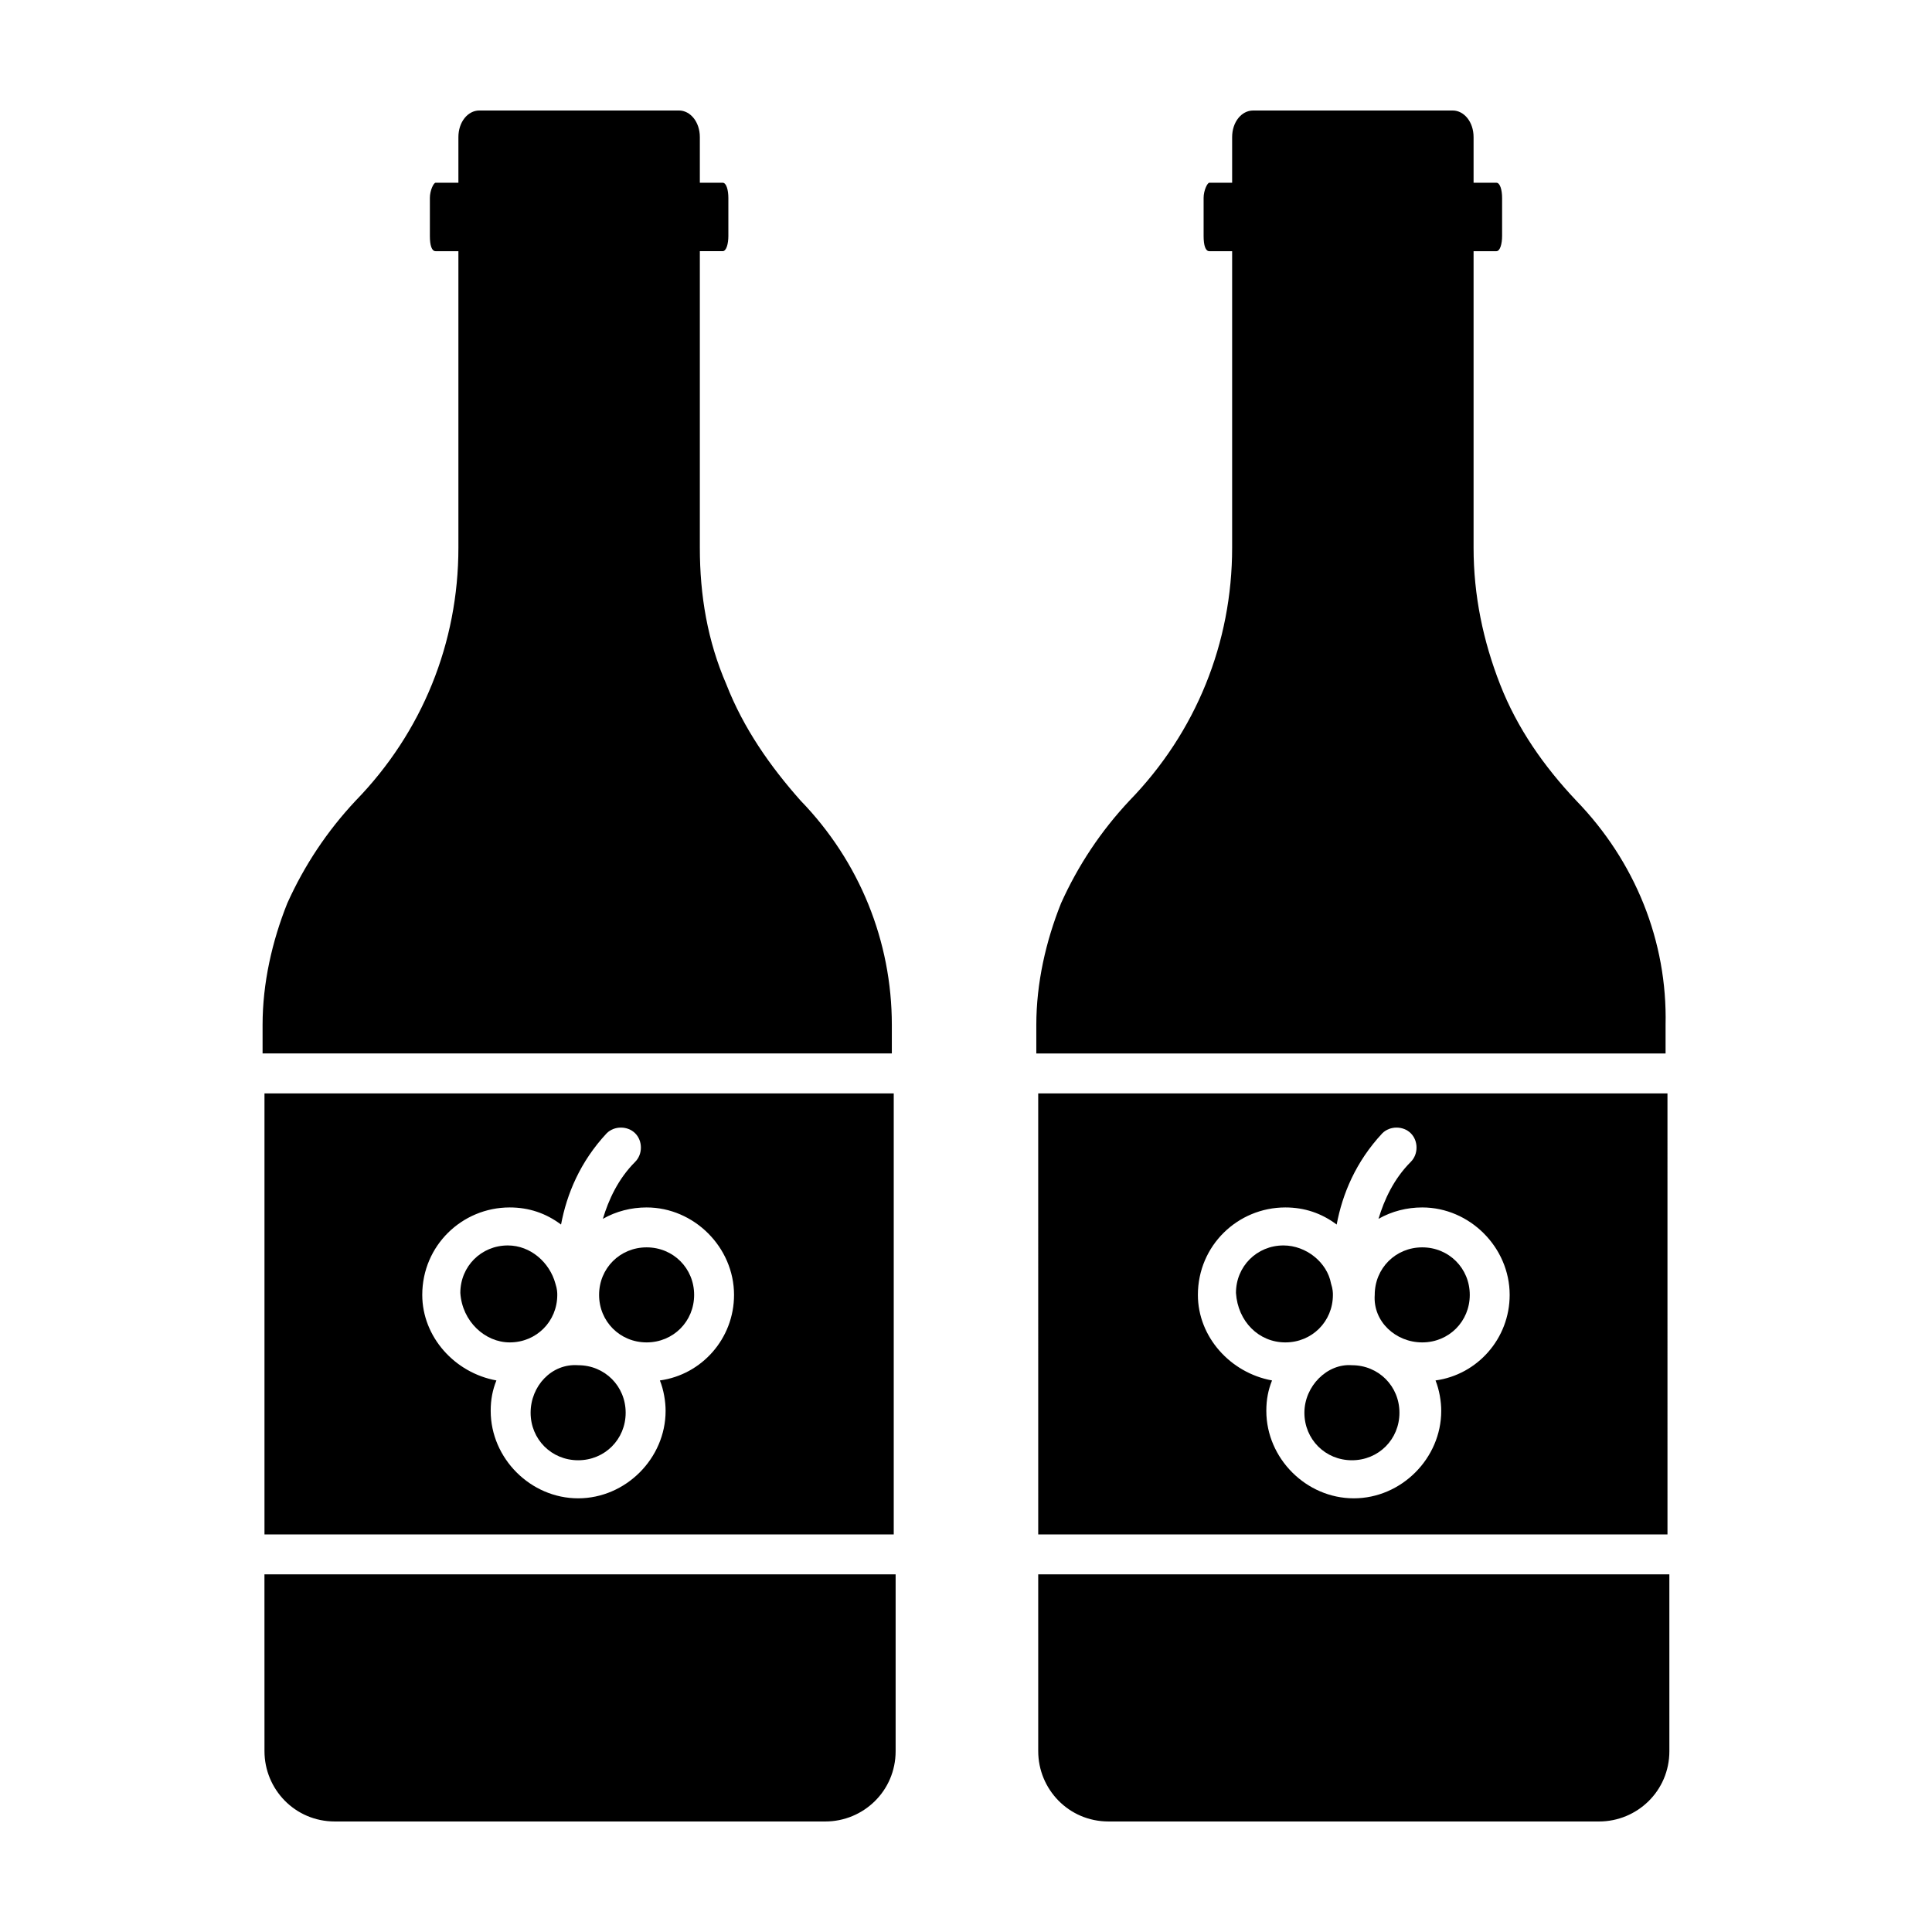
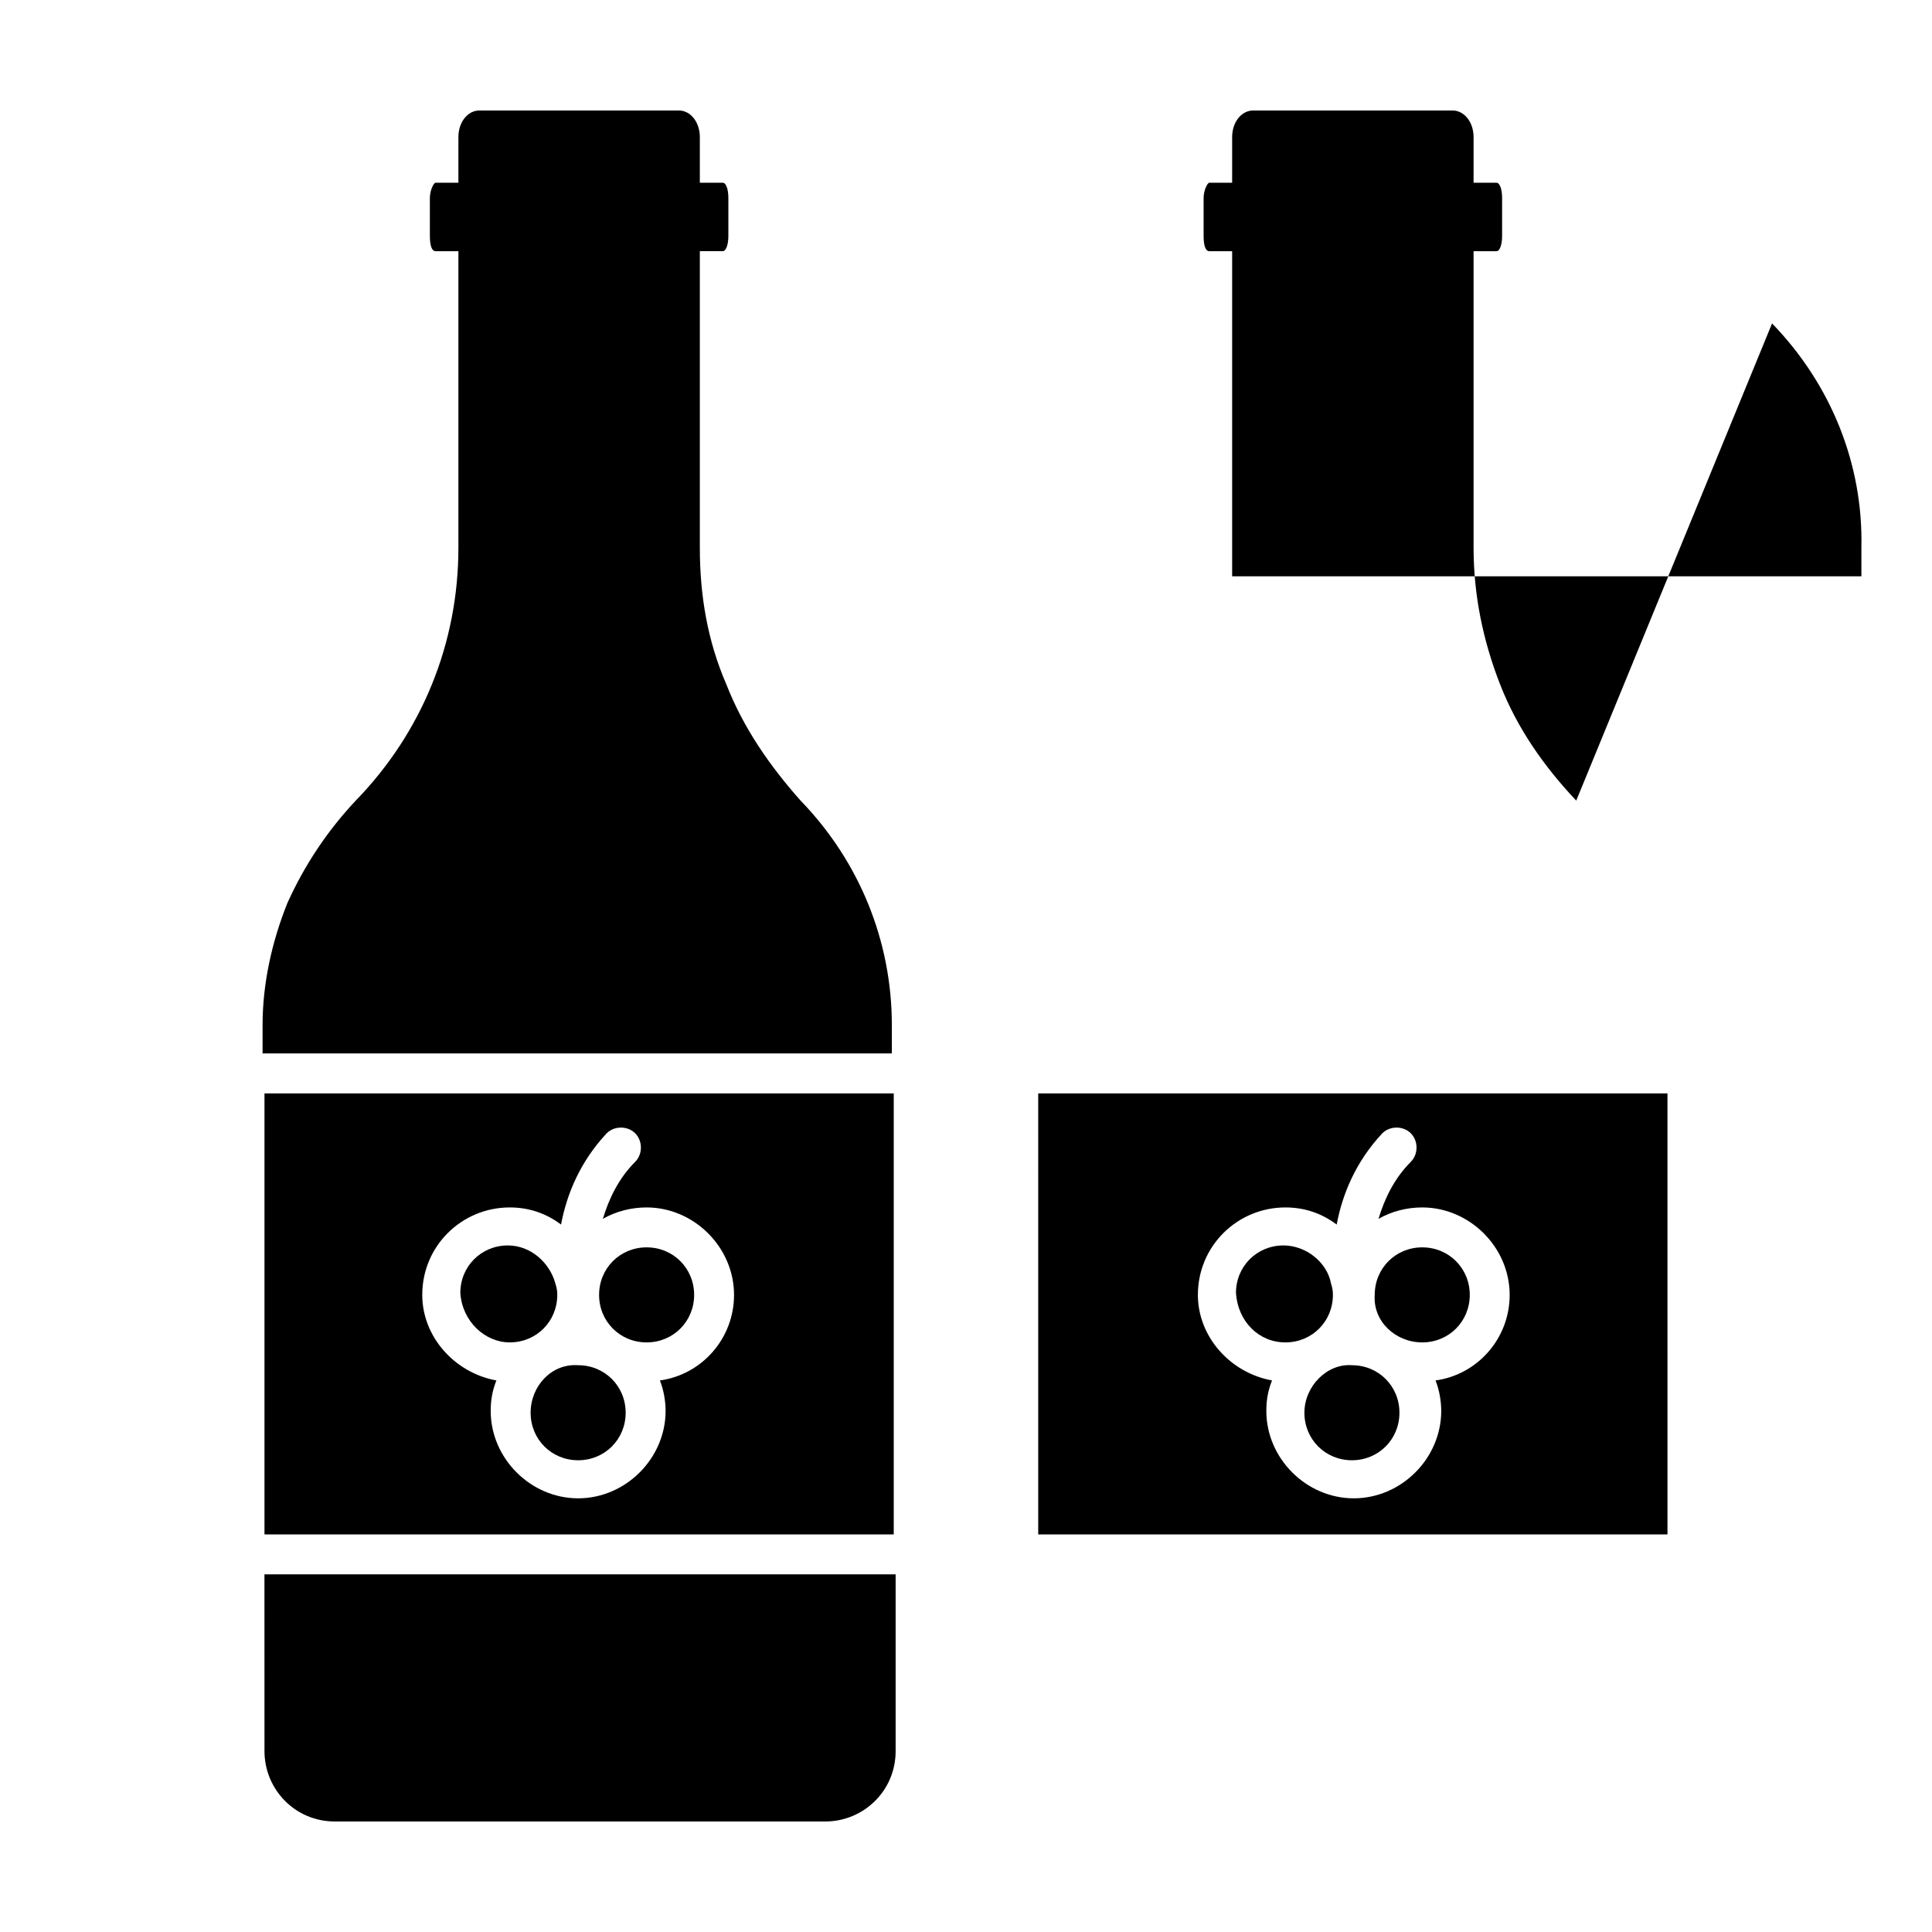
<svg xmlns="http://www.w3.org/2000/svg" fill="#000000" width="800px" height="800px" version="1.1" viewBox="144 144 512 512">
  <g>
    <path d="m214.09 608.07c0 10.078 8.062 18.641 18.641 18.641h129.98c10.078 0 18.641-8.062 18.641-18.641v-46.852h-167.27z" />
    <path d="m315.36 499.75c7.055 0 12.594-5.543 12.594-12.594 0-7.055-5.543-12.594-12.594-12.594-7.055 0-12.594 5.543-12.594 12.594-0.004 7.051 5.539 12.594 12.594 12.594z" />
    <path d="m279.09 499.75c7.055 0 12.594-5.543 12.594-12.594 0-0.504 0-1.512-0.504-3.023-1.512-5.543-6.551-10.078-12.594-10.078-7.055 0-12.594 5.543-12.594 12.594 0.5 7.559 6.547 13.102 13.098 13.102z" />
    <path d="m214.09 550.64h166.76v-116.88h-166.76zm64.992-86.656c5.039 0 9.574 1.512 13.602 4.535 1.512-8.062 5.039-16.625 12.09-24.184 2.016-2.016 5.543-2.016 7.559 0 2.016 2.016 2.016 5.543 0 7.559-4.535 4.535-7.055 10.078-8.566 15.113 3.527-2.016 7.559-3.023 11.586-3.023 12.594 0 23.176 10.578 23.176 23.176 0 11.586-8.566 21.16-19.648 22.672 1.008 2.519 1.512 5.543 1.512 8.062 0 12.594-10.578 23.176-23.176 23.176-12.594 0-23.176-10.578-23.176-23.176 0-3.023 0.504-5.543 1.512-8.062-11.082-2.016-19.648-11.586-19.648-22.672 0.004-13.098 10.582-23.176 23.18-23.176z" />
    <path d="m284.62 518.39c0 7.055 5.543 12.594 12.594 12.594 7.055 0 12.594-5.543 12.594-12.594 0-7.055-5.543-12.594-12.594-12.594-7.051-0.508-12.594 5.539-12.594 12.594z" />
    <path d="m336.52 325.43c-5.039-11.586-7.055-23.68-7.055-36.273v-78.594h6.047c1.008 0 1.512-2.016 1.512-4.031v-10.078c0-2.016-0.504-4.031-1.512-4.031h-1.512l-4.535 0.004v-12.094c0-4.027-2.519-7.051-5.543-7.051h-52.898c-3.023 0-5.543 3.023-5.543 7.055v12.09h-6.047c-0.504 0-1.512 2.016-1.512 4.031v10.078c0 2.519 0.504 4.031 1.512 4.031h6.047v78.59c0 25.191-9.574 48.871-27.207 67.008-7.559 8.062-13.602 17.129-18.137 27.207-4.031 10.078-6.551 21.16-6.551 32.242v7.559h166.76v-7.559c0-22.168-8.566-43.328-24.184-59.449-8.059-9.07-15.109-19.145-19.645-30.734z" />
-     <path d="m561.72 356.17c-8.566-9.07-15.617-19.145-20.152-30.73-4.535-11.586-7.055-23.68-7.055-36.273v-78.598h6.047c1.008 0 1.512-2.016 1.512-4.031v-10.078c0-2.016-0.504-4.031-1.512-4.031h-6.047v-12.09c0-4.031-2.519-7.055-5.543-7.055l-52.898 0.004c-3.023 0-5.543 3.023-5.543 7.051v12.09h-6.047c-0.504 0-1.512 2.016-1.512 4.031v10.078c0 2.519 0.504 4.031 1.512 4.031h6.047v78.594c0 25.191-9.574 48.871-27.207 67.008-7.559 8.062-13.602 17.129-18.137 27.207-4.031 10.078-6.551 21.16-6.551 32.242v7.559h166.76v-7.559c0.504-22.168-8.059-43.328-23.676-59.449z" />
-     <path d="m419.14 608.07c0 10.078 8.062 18.641 18.641 18.641h129.98c10.078 0 18.641-8.062 18.641-18.641l-0.004-46.852h-167.26z" />
+     <path d="m561.72 356.17c-8.566-9.07-15.617-19.145-20.152-30.73-4.535-11.586-7.055-23.68-7.055-36.273v-78.598h6.047c1.008 0 1.512-2.016 1.512-4.031v-10.078c0-2.016-0.504-4.031-1.512-4.031h-6.047v-12.09c0-4.031-2.519-7.055-5.543-7.055l-52.898 0.004c-3.023 0-5.543 3.023-5.543 7.051v12.09h-6.047c-0.504 0-1.512 2.016-1.512 4.031v10.078c0 2.519 0.504 4.031 1.512 4.031h6.047v78.594v7.559h166.76v-7.559c0.504-22.168-8.059-43.328-23.676-59.449z" />
    <path d="m520.91 499.75c7.055 0 12.594-5.543 12.594-12.594 0-7.055-5.543-12.594-12.594-12.594-7.055 0-12.594 5.543-12.594 12.594-0.508 7.051 5.539 12.594 12.594 12.594z" />
    <path d="m419.14 550.64h166.76l-0.004-116.88h-166.76zm65.492-86.656c5.039 0 9.574 1.512 13.602 4.535 1.512-8.062 5.039-16.625 12.09-24.184 2.016-2.016 5.543-2.016 7.559 0s2.016 5.543 0 7.559c-4.535 4.535-7.055 10.078-8.566 15.113 3.527-2.016 7.559-3.023 11.586-3.023 12.594 0 23.176 10.578 23.176 23.176 0 11.586-8.566 21.16-19.648 22.672 1.008 2.519 1.512 5.543 1.512 8.062 0 12.594-10.578 23.176-23.176 23.176-12.594 0-23.176-10.578-23.176-23.176 0-3.023 0.504-5.543 1.512-8.062-11.082-2.016-19.648-11.586-19.648-22.672 0.008-13.098 10.586-23.176 23.18-23.176z" />
    <path d="m489.68 518.39c0 7.055 5.543 12.594 12.594 12.594 7.055 0 12.594-5.543 12.594-12.594 0-7.055-5.543-12.594-12.594-12.594-6.547-0.508-12.594 5.539-12.594 12.594z" />
    <path d="m484.64 499.75c7.055 0 12.594-5.543 12.594-12.594 0-0.504 0-1.512-0.504-3.023-1.008-5.543-6.551-10.078-12.594-10.078-7.055 0-12.594 5.543-12.594 12.594 0.504 7.559 6.047 13.102 13.098 13.102z" />
  </g>
</svg>